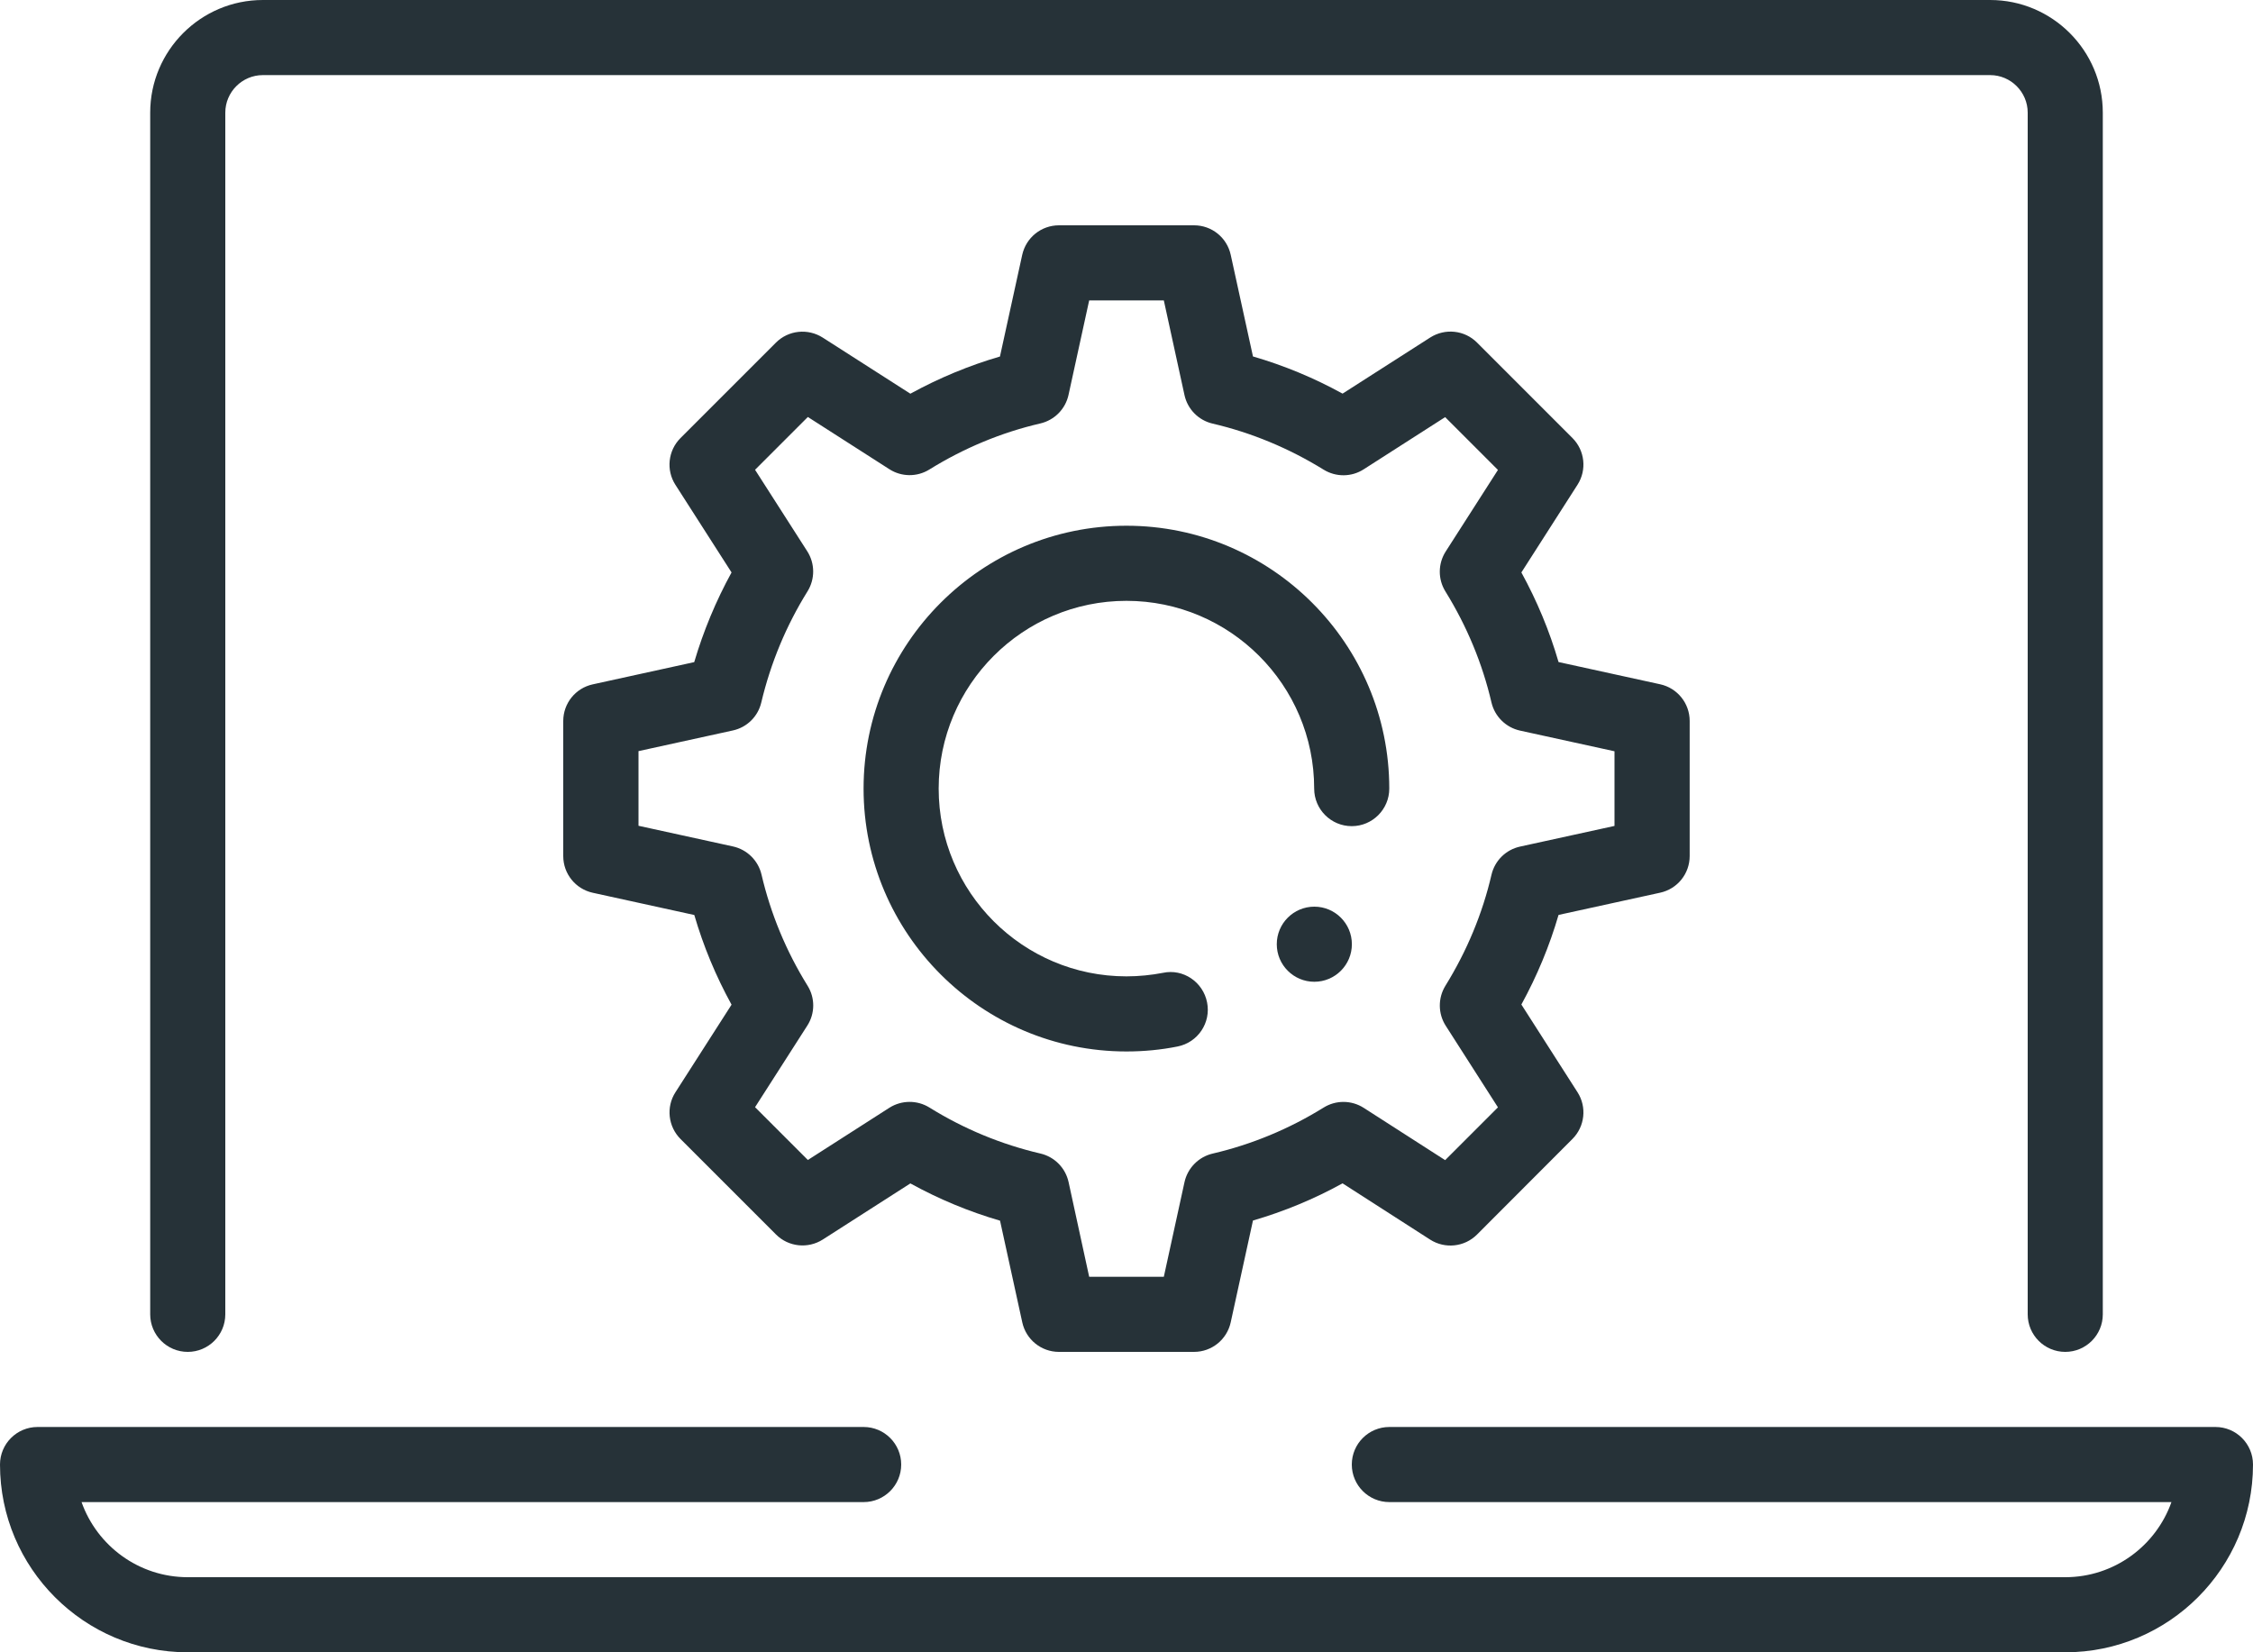
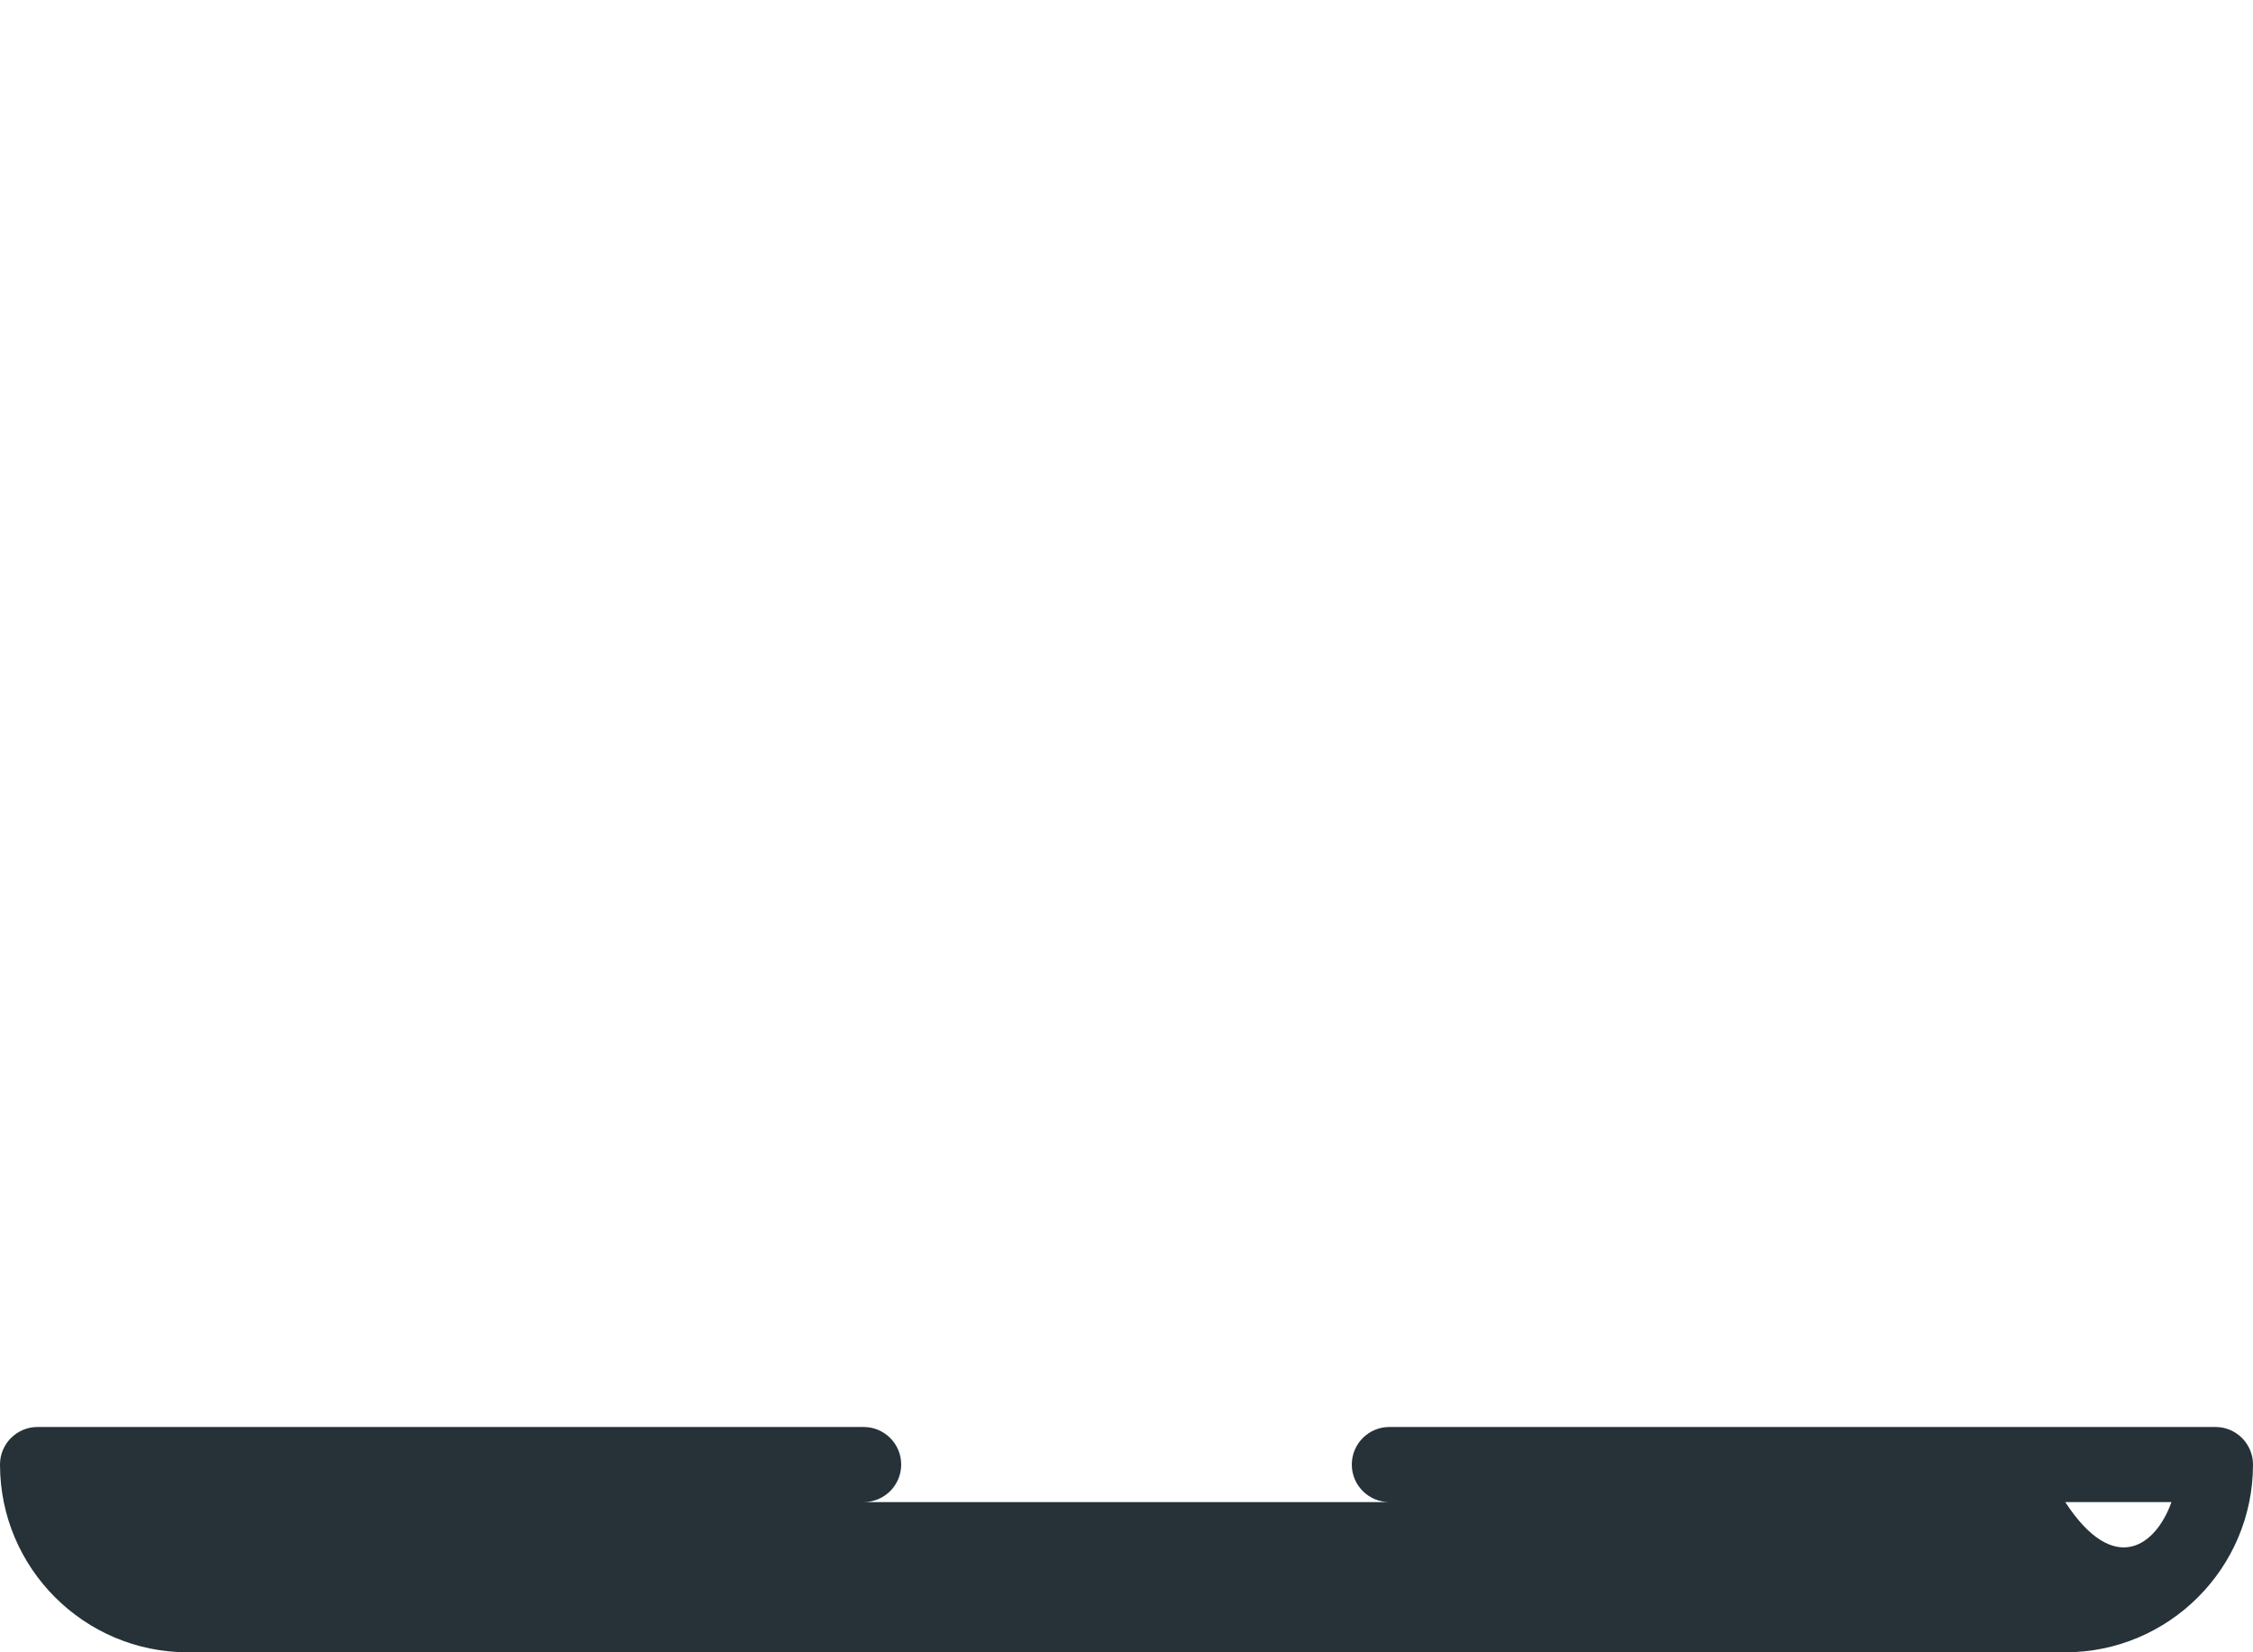
<svg xmlns="http://www.w3.org/2000/svg" width="60" height="44" viewBox="0 0 60 44" fill="none">
-   <path d="M55 36C54.448 36 54 35.552 54 35V3C54 2.45 53.55 2 53 2H7C6.45 2 6 2.45 6 3V35C6 35.552 5.552 36 5 36C4.448 36 4 35.552 4 35V3C4 1.346 5.346 0 7 0H53C54.654 0 56 1.346 56 3V35C56 35.552 55.552 36 55 36Z" fill="#263238" />
-   <path d="M55 44H5C2.242 44 0 41.758 0 39C0 38.448 0.448 38 1 38H23C23.552 38 24 38.448 24 39C24 39.552 23.552 40 23 40H2.172C2.584 41.164 3.696 42 5 42H55C56.304 42 57.416 41.164 57.828 40H37C36.448 40 36 39.552 36 39C36 38.448 36.448 38 37 38H59C59.552 38 60 38.448 60 39C60 41.758 57.758 44 55 44Z" fill="#263238" />
-   <path d="M31.798 36H28.2C27.73 36 27.324 35.672 27.224 35.212L26.632 32.506C25.802 32.264 25.004 31.932 24.244 31.514L21.912 33.008C21.516 33.26 20.998 33.206 20.666 32.874L18.124 30.332C17.792 30 17.734 29.48 17.988 29.086L19.482 26.754C19.064 25.994 18.732 25.196 18.49 24.366L15.786 23.774C15.328 23.674 15 23.268 15 22.798V19.2C15 18.73 15.326 18.324 15.786 18.224L18.488 17.632C18.734 16.8 19.066 16.002 19.482 15.244L17.988 12.912C17.734 12.518 17.79 11.998 18.122 11.666L20.664 9.124C20.996 8.792 21.514 8.738 21.91 8.99L24.244 10.484C25.008 10.066 25.806 9.734 26.63 9.494L27.222 6.79C27.324 6.326 27.73 6 28.202 6H31.8C32.27 6 32.676 6.326 32.776 6.788L33.368 9.492C34.194 9.732 34.994 10.064 35.754 10.482L38.088 8.988C38.484 8.736 39.002 8.79 39.334 9.122L41.876 11.664C42.208 11.996 42.264 12.516 42.01 12.91L40.516 15.244C40.934 16.006 41.266 16.804 41.506 17.63L44.212 18.222C44.67 18.322 44.998 18.728 44.998 19.198V22.796C44.998 23.266 44.672 23.672 44.212 23.772L41.506 24.364C41.266 25.188 40.934 25.988 40.516 26.75L42.01 29.084C42.264 29.478 42.208 29.998 41.876 30.33L39.334 32.876C39 33.21 38.48 33.262 38.086 33.01L35.754 31.512C34.996 31.93 34.198 32.26 33.368 32.502L32.776 35.21C32.676 35.672 32.27 36 31.798 36ZM29.006 34H30.994L31.544 31.482C31.626 31.106 31.918 30.808 32.292 30.72C33.34 30.476 34.334 30.062 35.25 29.494C35.574 29.292 35.99 29.292 36.318 29.502L38.486 30.894L39.892 29.488L38.502 27.316C38.294 26.992 38.292 26.578 38.492 26.252C39.066 25.324 39.48 24.328 39.72 23.294C39.808 22.918 40.104 22.626 40.482 22.544L42.996 21.994V20.006L40.482 19.456C40.106 19.374 39.808 19.082 39.72 18.708C39.478 17.668 39.064 16.672 38.492 15.748C38.29 15.422 38.294 15.008 38.502 14.684L39.892 12.514L38.486 11.108L36.316 12.498C35.994 12.706 35.578 12.708 35.252 12.508C34.326 11.936 33.33 11.522 32.292 11.28C31.916 11.192 31.626 10.896 31.544 10.52L30.994 8H29.006L28.456 10.516C28.374 10.892 28.082 11.188 27.706 11.276C26.67 11.516 25.674 11.93 24.748 12.504C24.422 12.706 24.006 12.702 23.684 12.494L21.514 11.104L20.108 12.51L21.498 14.68C21.706 15.004 21.708 15.42 21.506 15.746C20.938 16.658 20.524 17.654 20.274 18.706C20.186 19.082 19.892 19.37 19.516 19.452L17.004 20.002V21.99L19.518 22.54C19.894 22.622 20.192 22.914 20.28 23.29C20.524 24.334 20.936 25.33 21.506 26.248C21.71 26.574 21.708 26.99 21.498 27.314L20.108 29.484L21.514 30.89L23.684 29.5C24.01 29.292 24.428 29.292 24.75 29.492C25.668 30.062 26.662 30.474 27.708 30.718C28.084 30.806 28.376 31.102 28.458 31.48L29.006 34ZM29.998 28C26.138 28 22.998 24.86 22.998 21C22.998 17.14 26.138 14 29.998 14C33.858 14 36.998 17.14 36.998 21C36.998 21.552 36.55 22 35.998 22C35.446 22 34.998 21.552 34.998 21C34.998 18.242 32.756 16 29.998 16C27.24 16 24.998 18.242 24.998 21C24.998 23.758 27.24 26 29.998 26C30.332 26 30.658 25.966 30.972 25.906C31.508 25.79 32.04 26.15 32.146 26.694C32.254 27.236 31.9 27.762 31.358 27.868C30.92 27.956 30.464 28 29.998 28Z" fill="#263238" />
-   <path d="M35.002 26.144C35.554 26.144 36.002 25.696 36.002 25.144C36.002 24.592 35.554 24.144 35.002 24.144C34.45 24.144 34.002 24.592 34.002 25.144C34.002 25.696 34.45 26.144 35.002 26.144Z" fill="#263238" />
+   <path d="M55 44H5C2.242 44 0 41.758 0 39C0 38.448 0.448 38 1 38H23C23.552 38 24 38.448 24 39C24 39.552 23.552 40 23 40H2.172H55C56.304 42 57.416 41.164 57.828 40H37C36.448 40 36 39.552 36 39C36 38.448 36.448 38 37 38H59C59.552 38 60 38.448 60 39C60 41.758 57.758 44 55 44Z" fill="#263238" />
</svg>